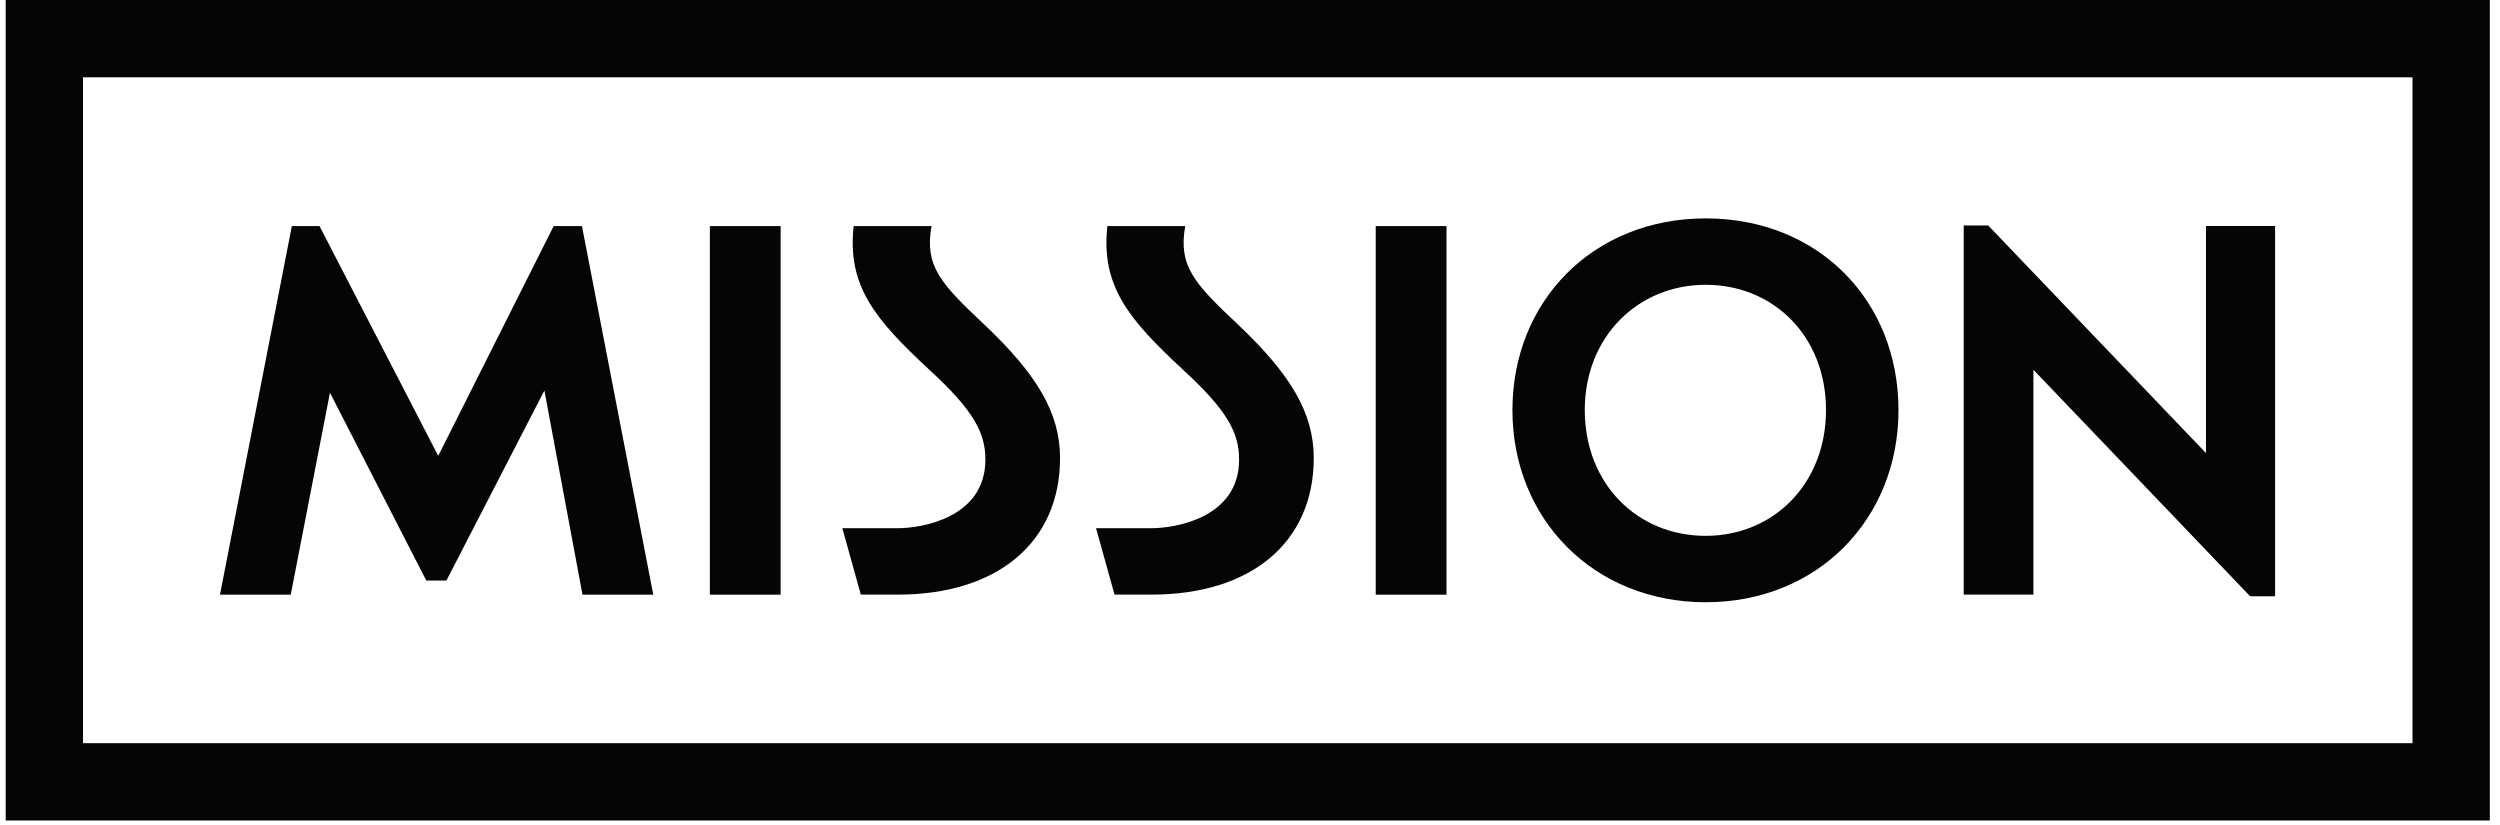
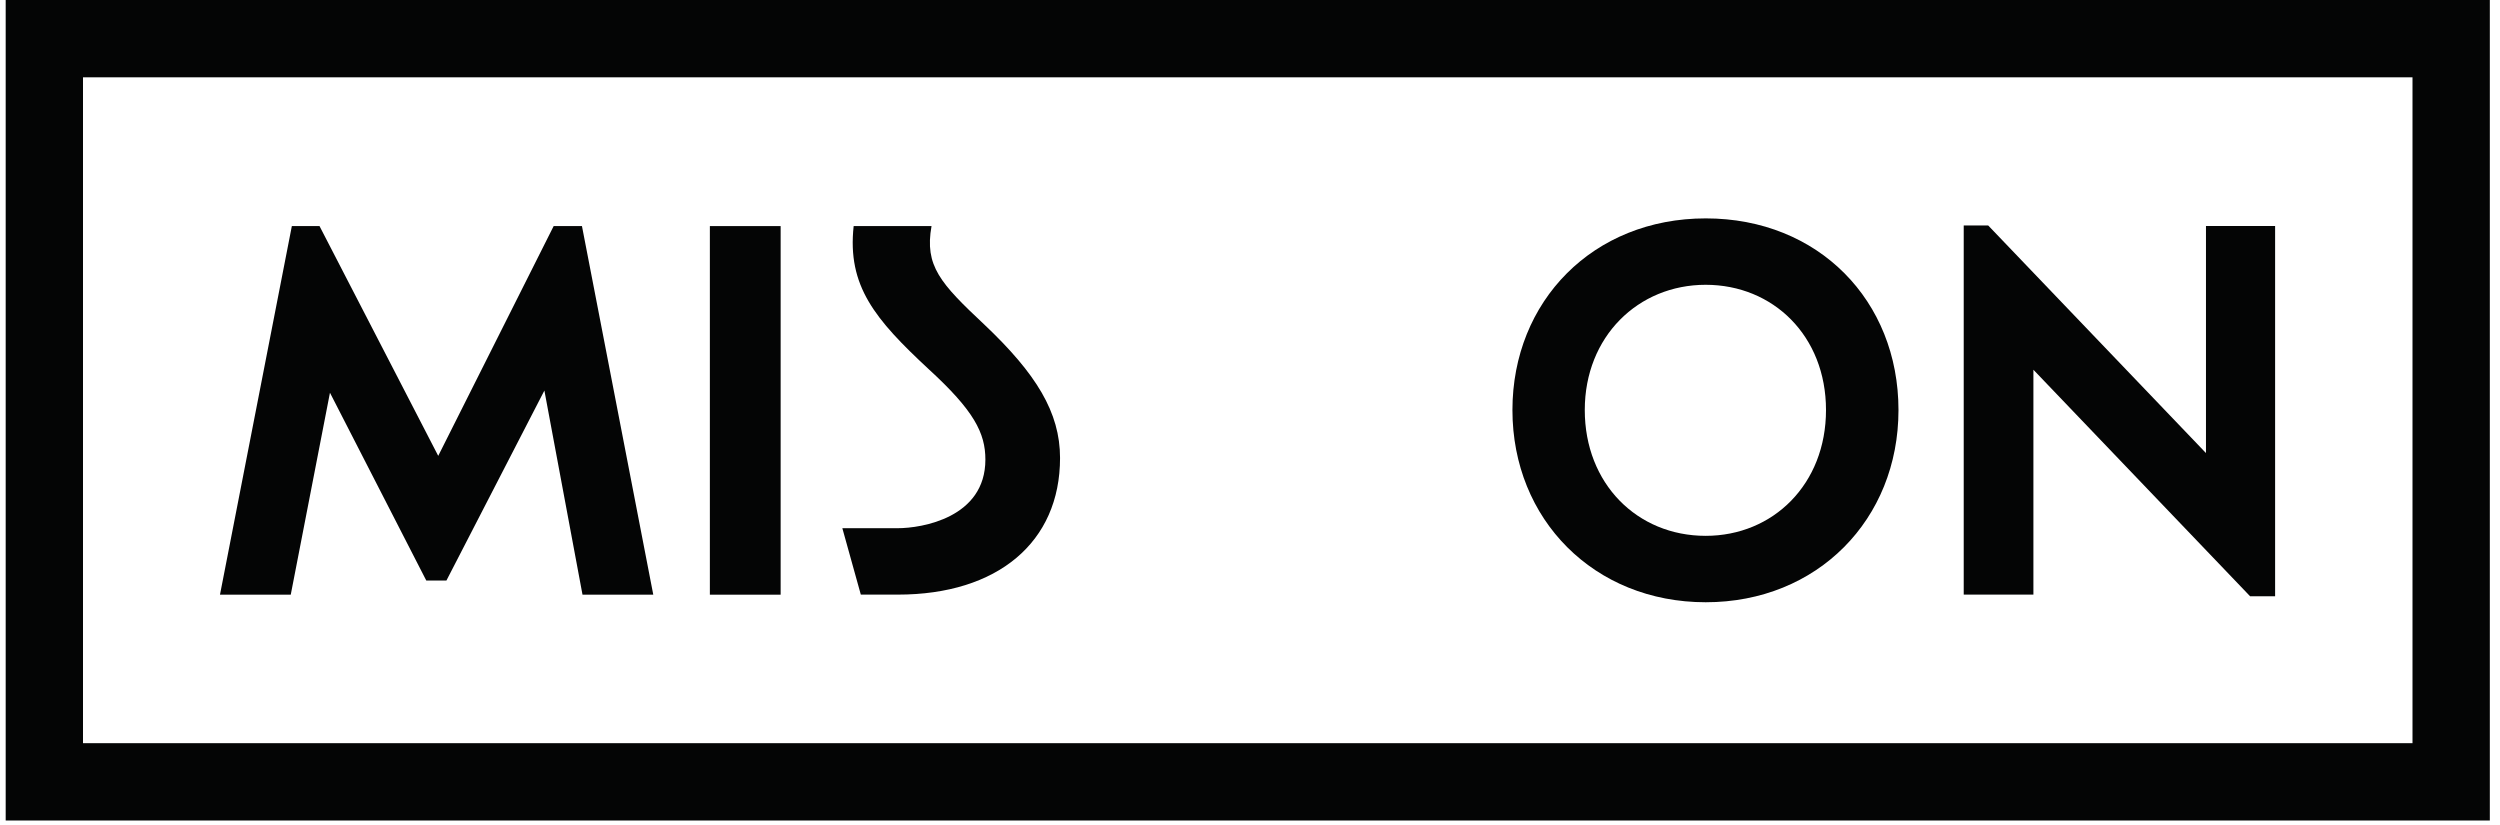
<svg xmlns="http://www.w3.org/2000/svg" height="66" width="200" viewBox="0 0 365 121">
  <defs>
    <style>
      .cls-1 {
        fill: #040505;
      }
    </style>
  </defs>
  <g>
    <path d="M41.96,33.16h4.07l17.41,33.7,16.93-33.7h4.15l10.46,54.06h-10.38l-5.59-29.94-14.37,27.87h-2.95l-14.13-27.55-5.75,29.62h-10.38l10.54-54.06Z" class="cls-1" />
    <path d="M103.28,33.16h10.38v54.06h-10.38v-54.06Z" class="cls-1" />
    <path d="M122.69,77.47h8.14c3.51,0,12.86-1.52,12.86-10.06,0-3.91-1.68-7.19-8.3-13.25-7.91-7.35-11.98-12.22-11.02-21h11.42c-1.04,5.83,1.28,8.38,7.75,14.45,7.59,7.19,11.1,12.86,11.1,19.56,0,12.38-9.18,20.04-23.79,20.04h-5.43l-2.71-9.74Z" class="cls-1" />
-     <path d="M159.9,77.47h8.14c3.51,0,12.86-1.52,12.86-10.06,0-3.91-1.68-7.19-8.3-13.25-7.91-7.35-11.98-12.22-11.02-21h11.42c-1.04,5.83,1.28,8.38,7.75,14.45,7.59,7.19,11.1,12.86,11.1,19.56,0,12.38-9.18,20.04-23.79,20.04h-5.43l-2.71-9.74Z" class="cls-1" />
-     <path d="M200.94,33.16h10.38v54.06h-10.38v-54.06Z" class="cls-1" />
    <path d="M220.99,60.14c0-15.97,11.82-28.11,28.35-28.11s28.27,12.06,28.27,28.11-11.9,28.19-28.27,28.19-28.35-12.14-28.35-28.19ZM249.33,78.59c9.9,0,17.65-7.58,17.65-18.45s-7.75-18.37-17.65-18.37-17.73,7.59-17.73,18.37,7.67,18.45,17.73,18.45Z" class="cls-1" />
    <path d="M329.18,87.45l-31.78-33.22v32.98h-10.22v-54.14h3.59l31.94,33.38v-33.3h10.14v54.3h-3.67Z" class="cls-1" />
    <path d="M364.34,120.34H0V0h364.34v120.34ZM11.34,109h341.66V11.34H11.34v97.66Z" class="cls-1" />
  </g>
</svg>